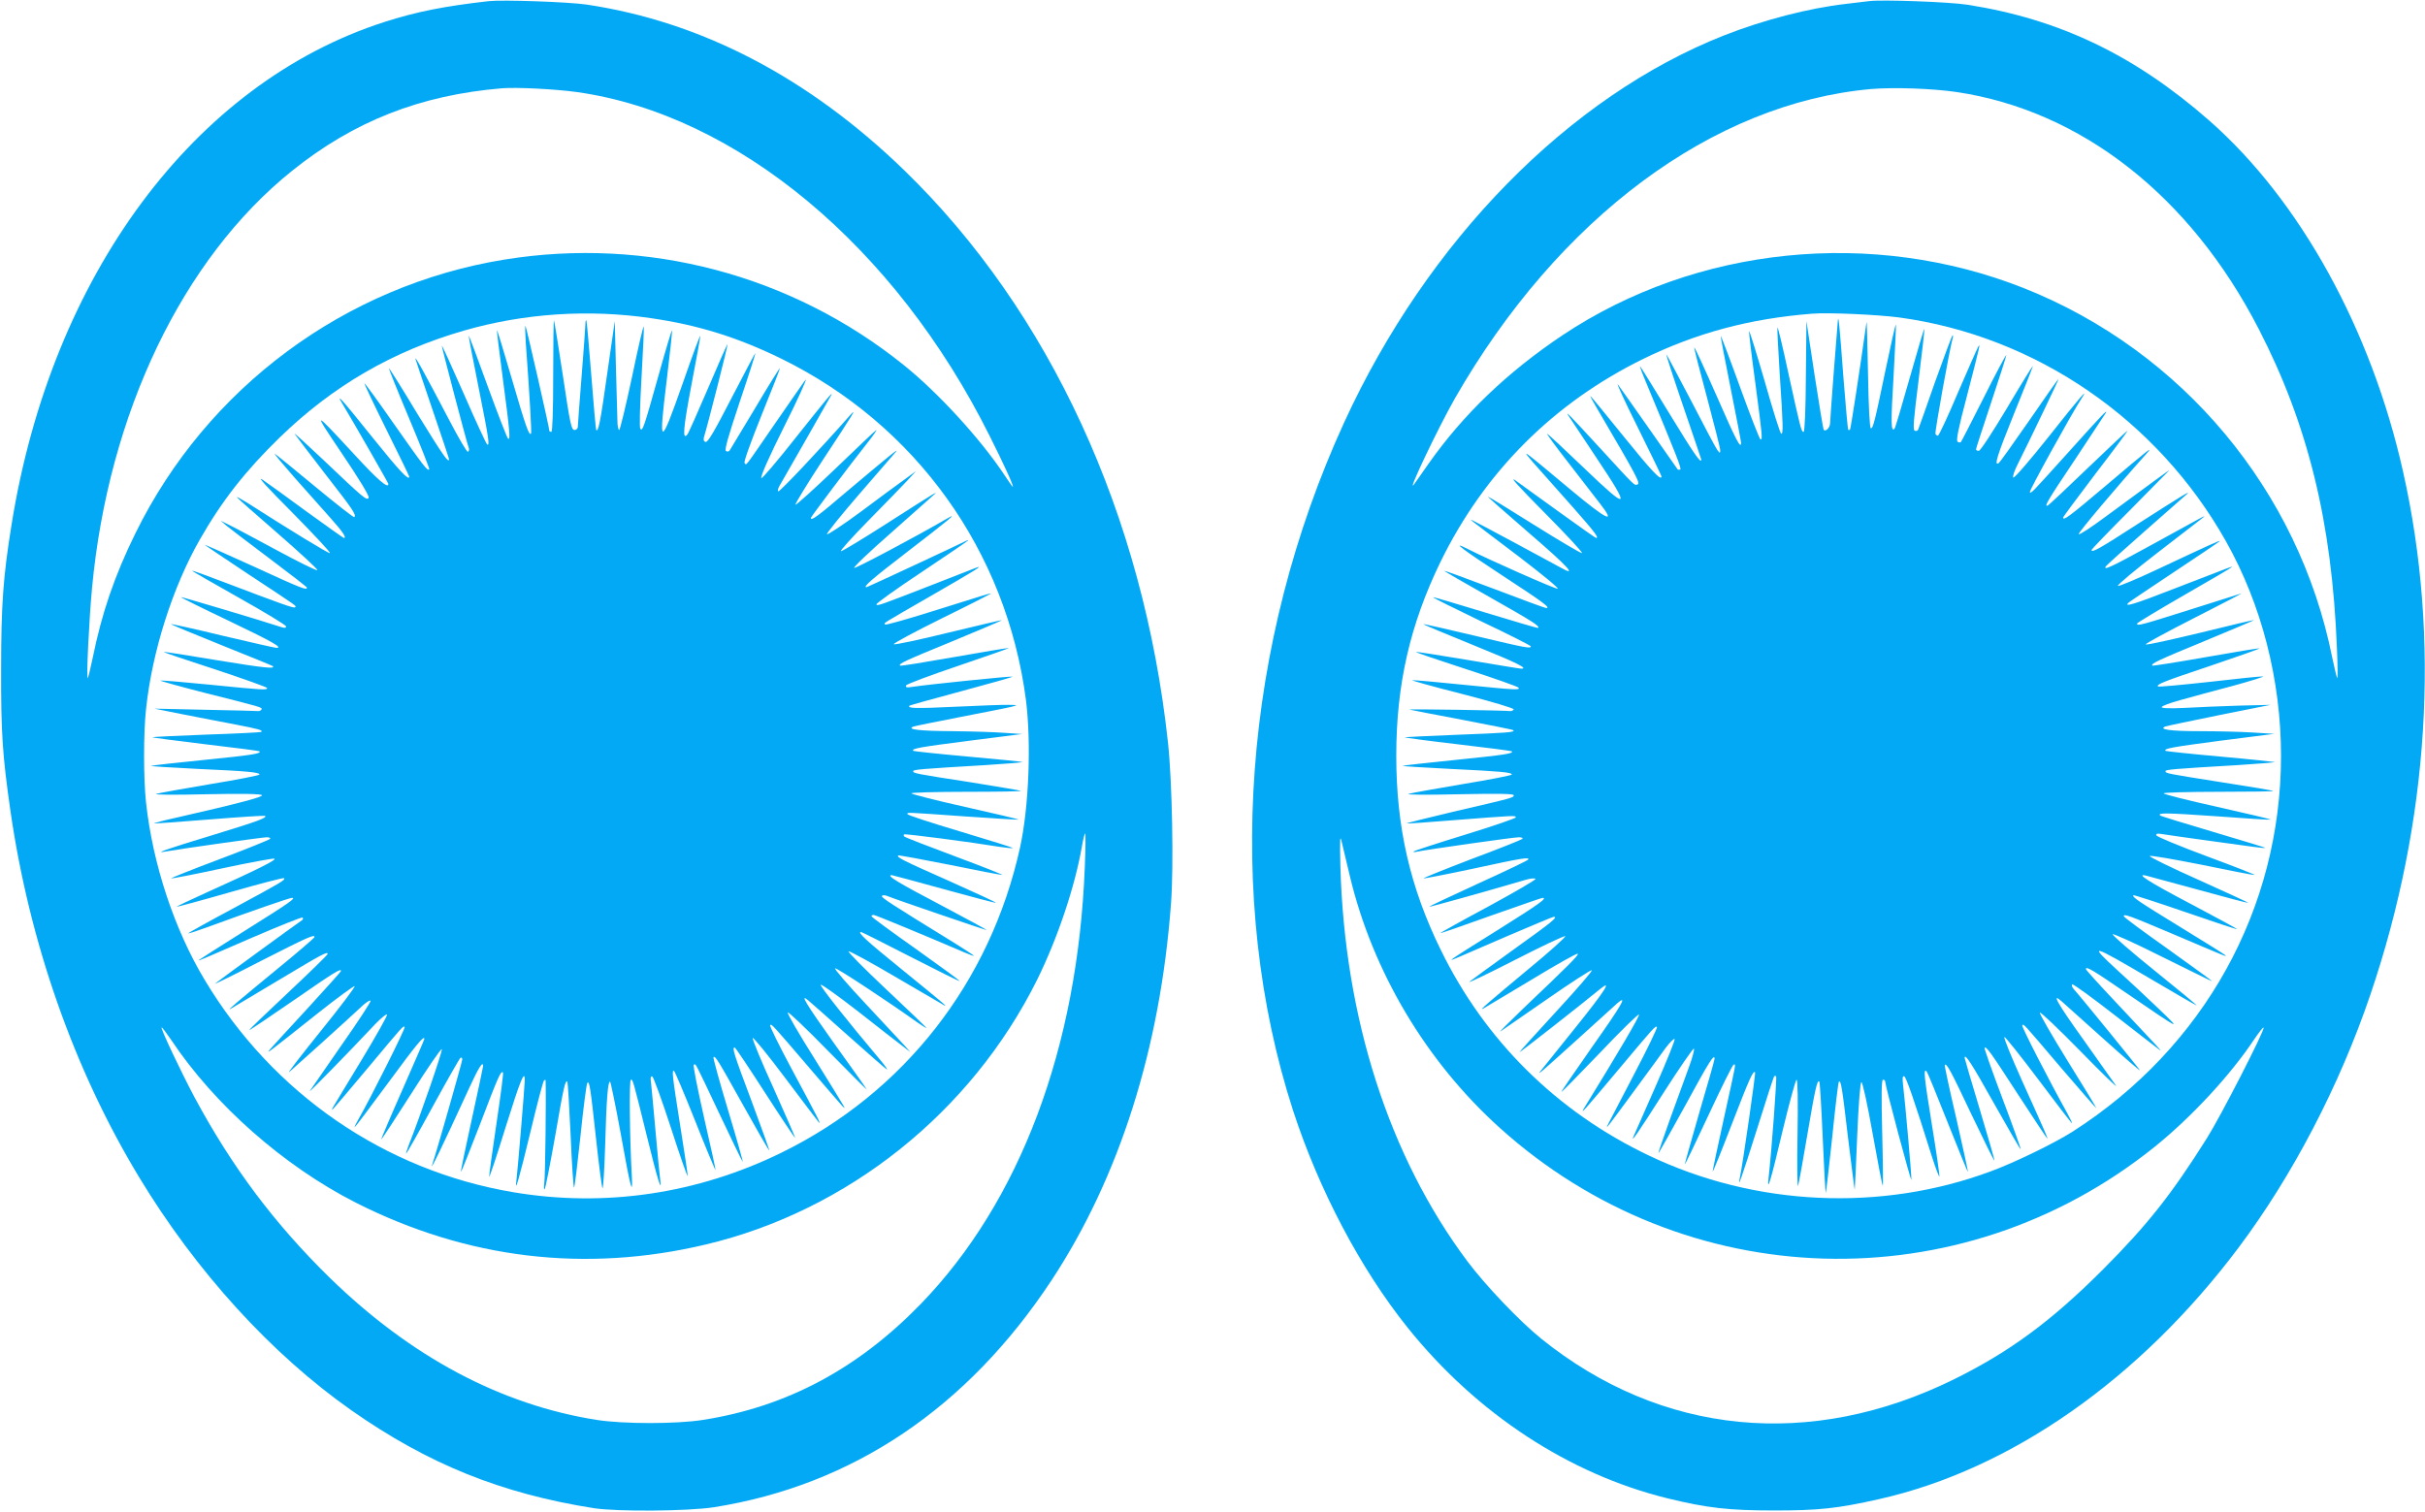
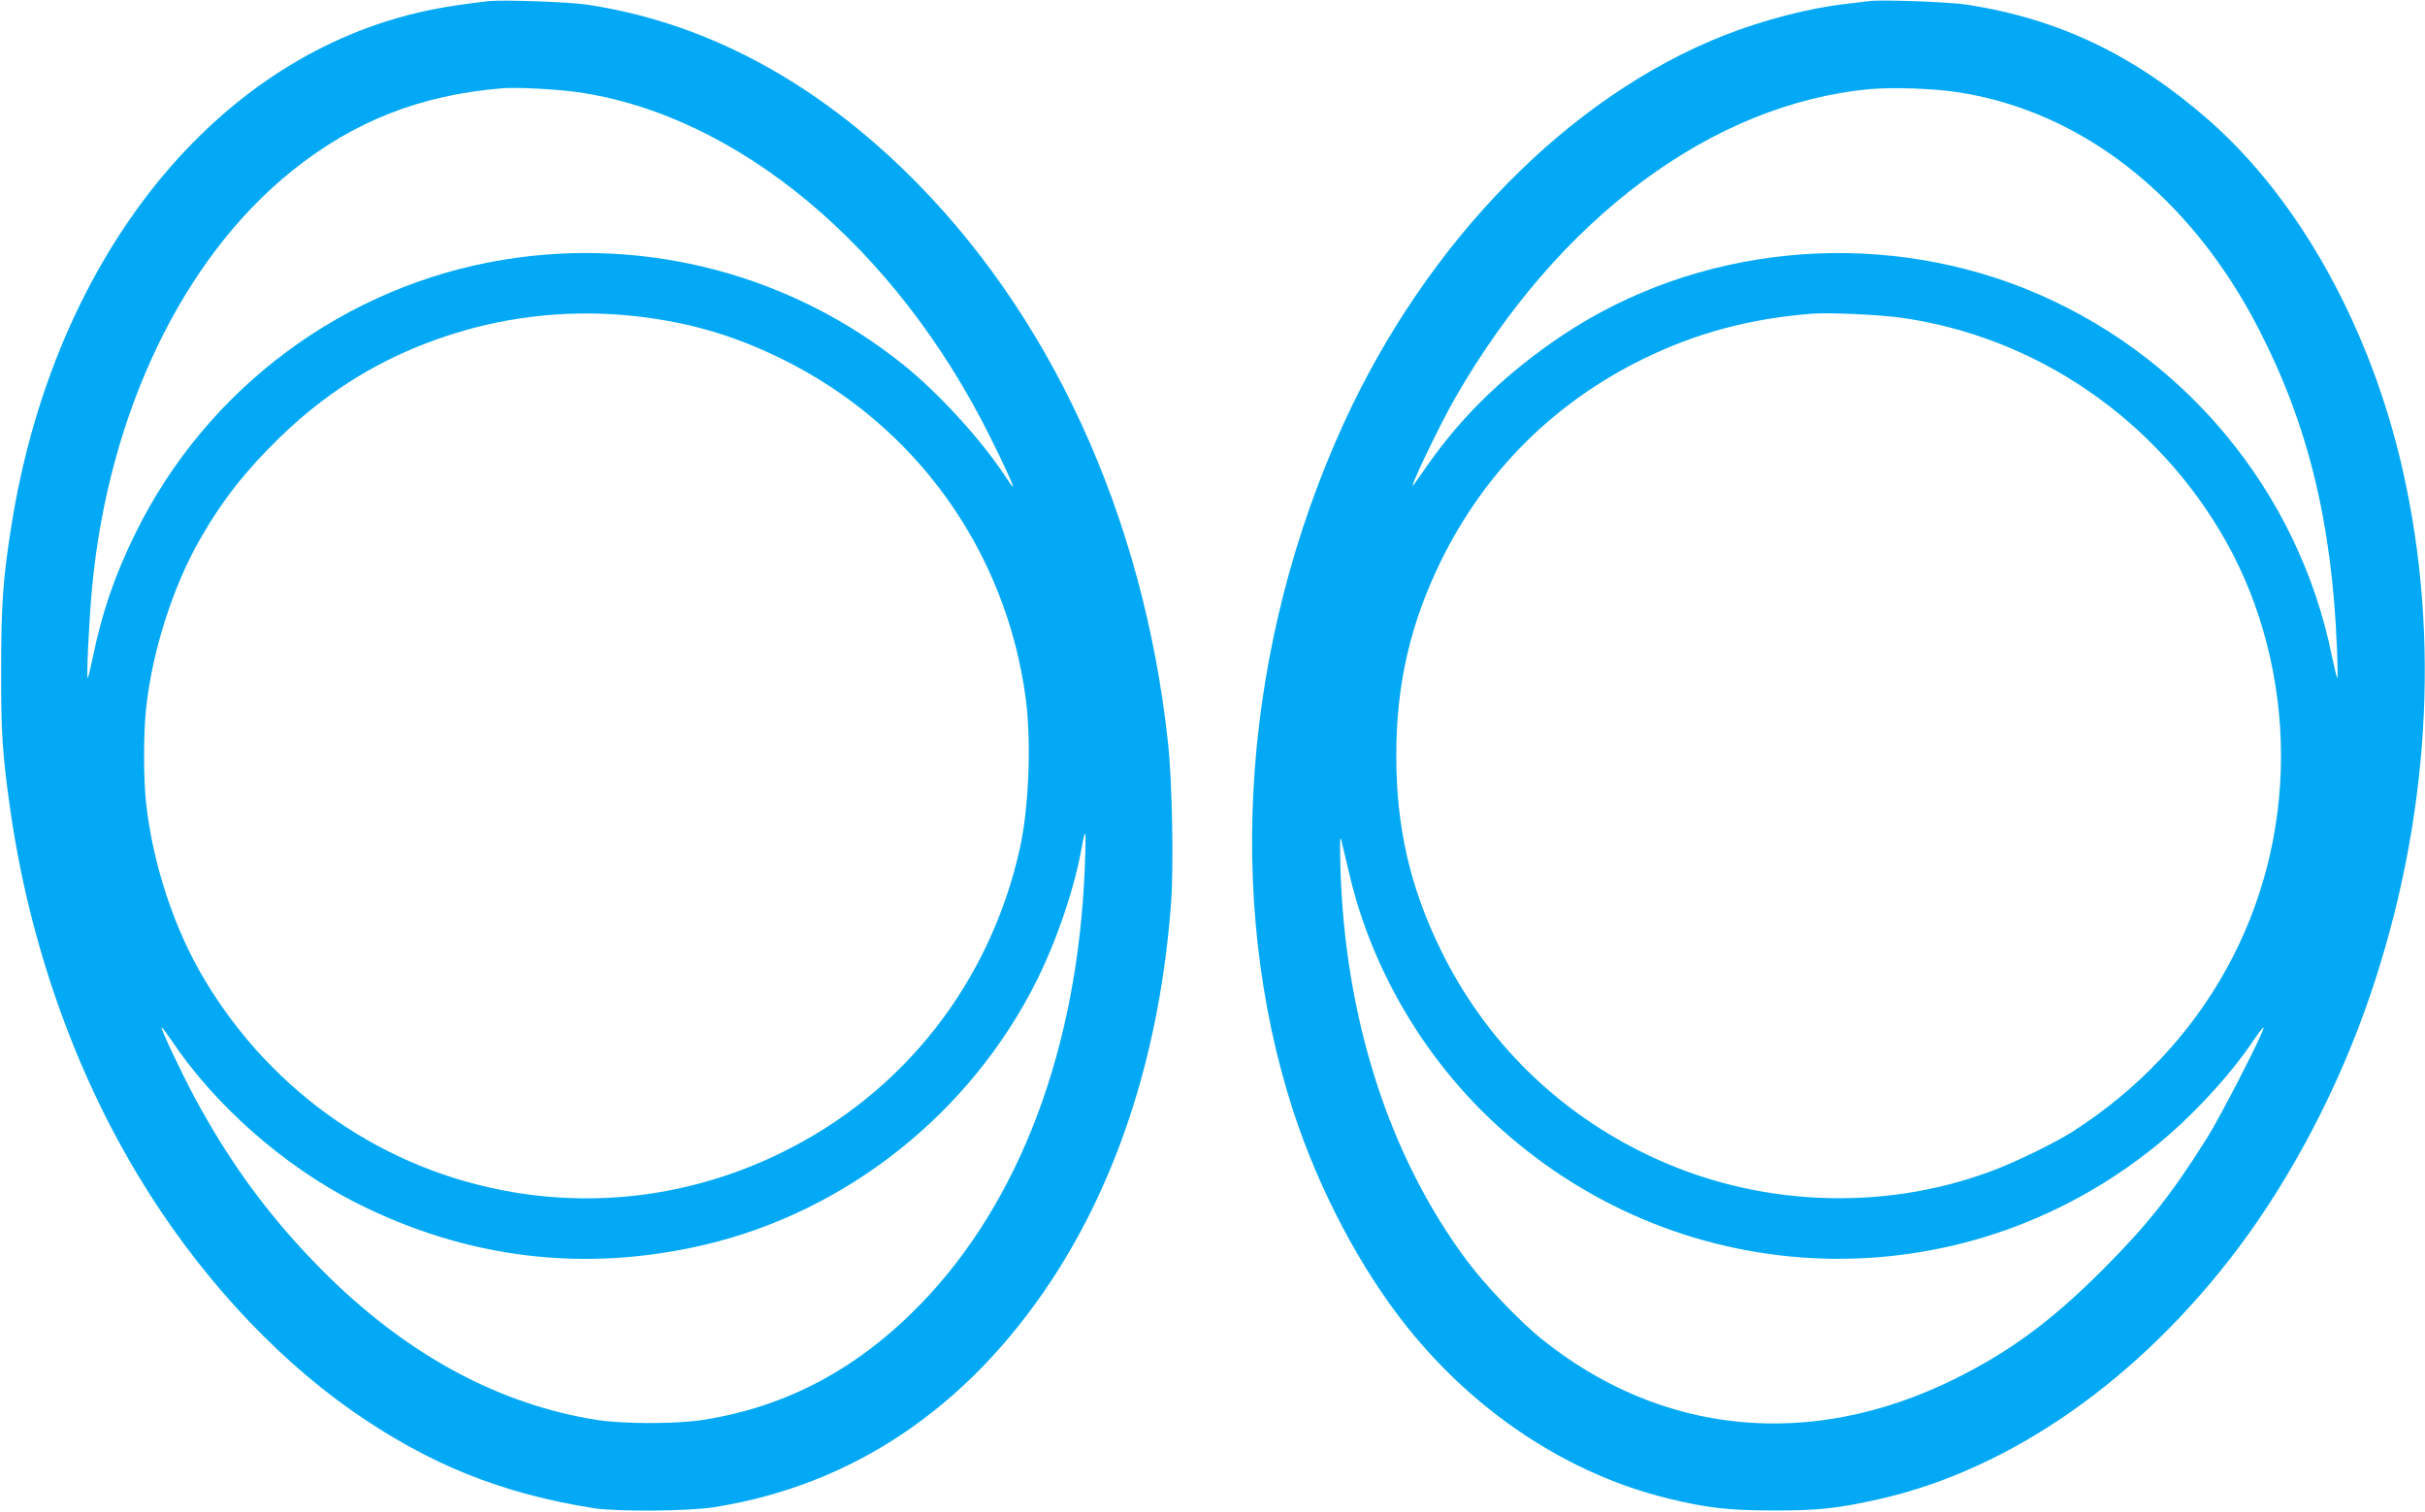
<svg xmlns="http://www.w3.org/2000/svg" version="1.0" width="1280pt" height="798pt" viewBox="0 0 1280 798" preserveAspectRatio="xMidYMid meet">
  <g transform="translate(0,798) scale(0.1,-0.1)" fill="#03a9f4" stroke="none">
    <path d="M2580 7974 c-238 -27 -382 -56 -551 -110 -1004 -323 -1758 -1339 -1968 -2654 -44 -272 -55 -422 -55 -760 -1 -339 7 -456 49 -750 100 -694 335 -1366 679 -1934 301 -498 697 -933 1119 -1230 406 -285 793 -441 1282 -518 125 -19 496 -16 633 5 732 116 1337 523 1783 1199 357 543 573 1222 630 1988 15 193 6 650 -16 850 -130 1202 -625 2276 -1391 3020 -505 490 -1072 786 -1679 876 -96 14 -442 26 -515 18z m465 -480 c845 -119 1679 -814 2178 -1814 77 -153 130 -270 123 -270 -2 0 -23 30 -48 68 -124 186 -348 431 -528 575 -591 476 -1355 678 -2105 557 -843 -136 -1572 -676 -1950 -1445 -110 -223 -178 -423 -225 -655 -12 -57 -24 -107 -27 -110 -8 -8 7 310 23 478 87 921 478 1736 1054 2199 327 263 678 401 1110 437 77 6 280 -4 395 -20z m393 -1194 c248 -36 456 -101 687 -214 709 -348 1187 -1015 1290 -1799 29 -227 16 -568 -31 -782 -157 -711 -613 -1294 -1259 -1610 -444 -218 -934 -290 -1415 -209 -679 114 -1270 521 -1629 1120 -161 267 -275 614 -310 936 -14 125 -14 371 0 496 32 303 141 644 284 894 117 205 241 363 421 538 281 273 596 456 974 565 316 91 657 114 988 65z m2288 -2897 c-37 -954 -342 -1766 -866 -2307 -333 -343 -709 -543 -1150 -612 -140 -22 -419 -22 -560 0 -506 80 -980 332 -1409 750 -291 285 -515 583 -713 951 -72 135 -181 365 -175 371 2 2 24 -27 50 -65 229 -344 594 -666 975 -860 587 -297 1211 -372 1847 -221 750 178 1401 698 1749 1397 108 219 200 492 237 706 6 37 14 67 17 67 3 0 2 -80 -2 -177z" />
-     <path d="M2920 5997 c0 -191 -4 -297 -10 -297 -5 0 -10 2 -10 5 0 15 -122 550 -126 554 -3 3 -2 -35 1 -84 20 -271 32 -481 28 -484 -10 -13 -28 37 -99 281 -43 147 -79 266 -81 265 -1 -2 13 -120 32 -263 36 -270 40 -319 27 -310 -5 3 -53 127 -107 275 -54 149 -99 270 -101 269 -1 -2 22 -124 52 -273 55 -275 60 -310 45 -301 -4 3 -60 122 -122 265 -63 143 -115 258 -117 256 -2 -2 130 -507 143 -542 2 -7 0 -15 -5 -18 -5 -3 -48 70 -96 162 -132 252 -186 350 -181 328 3 -11 44 -133 91 -271 47 -138 86 -254 86 -258 0 -26 -35 25 -166 238 -81 135 -150 244 -151 242 -2 -1 46 -121 107 -266 61 -145 108 -265 106 -268 -10 -9 -27 13 -181 232 -87 125 -160 225 -162 223 -1 -2 51 -113 117 -246 66 -133 120 -244 120 -247 0 -25 -51 29 -190 202 -166 207 -201 246 -163 183 67 -112 243 -419 243 -424 0 -27 -57 22 -179 155 -221 239 -224 240 -67 7 92 -136 145 -224 142 -234 -8 -19 -28 -2 -237 197 -90 85 -159 148 -154 140 5 -8 78 -104 163 -214 147 -189 164 -214 152 -226 -3 -3 -95 69 -205 160 -109 91 -206 169 -214 174 -9 6 36 -48 99 -120 63 -71 150 -168 192 -216 69 -77 89 -108 73 -108 -2 0 -89 61 -192 136 -103 76 -210 153 -238 172 -32 22 26 -42 160 -176 115 -117 204 -212 196 -212 -11 0 -213 123 -433 264 -32 20 -58 34 -58 32 0 -3 97 -89 215 -191 118 -103 213 -190 210 -195 -3 -4 -101 44 -217 107 -117 63 -231 124 -253 134 l-40 20 30 -26 c17 -14 119 -92 227 -173 108 -81 197 -150 198 -154 1 -16 -28 -5 -280 111 -143 65 -260 117 -260 115 0 -1 107 -73 238 -160 267 -176 247 -162 239 -170 -6 -6 -68 16 -381 135 -88 34 -161 60 -162 58 -2 -1 109 -65 246 -142 137 -77 250 -145 250 -152 0 -9 -8 -9 -27 -3 -109 36 -526 160 -528 158 -2 -2 113 -59 256 -127 234 -112 285 -142 247 -141 -7 0 -134 29 -283 64 -148 36 -271 63 -273 61 -1 -1 118 -51 265 -110 147 -59 270 -109 272 -111 19 -17 -45 -10 -290 30 -154 26 -282 46 -284 44 -2 -2 120 -43 271 -92 151 -50 274 -94 274 -98 0 -12 -17 -11 -298 17 -140 14 -259 24 -265 22 -5 -1 102 -31 239 -66 298 -75 300 -75 294 -87 -3 -5 -10 -8 -16 -8 -6 1 -132 4 -280 7 l-269 6 150 -30 c83 -16 208 -41 279 -54 124 -24 145 -30 135 -39 -2 -2 -132 -9 -288 -14 -156 -6 -285 -12 -287 -14 -1 -2 124 -18 279 -37 155 -18 284 -35 286 -37 13 -12 -35 -20 -285 -45 -152 -15 -281 -30 -287 -32 -7 -2 103 -9 243 -16 268 -12 330 -18 330 -30 0 -4 -116 -27 -257 -50 -142 -24 -271 -47 -288 -52 -17 -5 93 -6 261 -2 195 4 293 2 297 -5 6 -9 -121 -43 -450 -118 -68 -15 -121 -29 -120 -31 2 -1 133 8 293 21 159 13 291 21 293 19 13 -10 -36 -28 -278 -102 -250 -76 -312 -98 -245 -86 71 13 511 75 532 75 13 0 21 -4 18 -8 -3 -5 -122 -53 -265 -107 -144 -54 -259 -100 -257 -102 2 -2 122 21 265 52 144 31 270 54 279 52 18 -4 -96 -61 -365 -182 -84 -38 -151 -70 -150 -72 2 -1 129 33 282 77 153 44 281 77 284 74 9 -9 -10 -20 -267 -159 -133 -71 -240 -131 -238 -132 2 -2 45 12 97 31 229 84 437 156 450 156 24 0 -10 -24 -251 -175 -129 -81 -237 -150 -240 -153 -7 -7 -2 -5 283 119 142 61 261 109 264 105 4 -4 3 -10 -3 -14 -37 -25 -451 -327 -459 -335 -5 -5 105 49 246 122 246 125 280 140 279 124 -1 -5 -88 -80 -196 -168 -210 -173 -265 -219 -249 -212 6 3 119 71 253 151 232 139 263 156 261 139 -1 -5 -94 -96 -208 -203 -114 -107 -207 -196 -205 -198 1 -2 106 69 234 157 218 151 250 170 250 155 0 -3 -80 -92 -177 -198 -97 -105 -186 -202 -197 -215 -24 -29 -19 -25 253 191 102 81 189 144 193 142 4 -3 -76 -110 -179 -237 -103 -128 -178 -225 -167 -217 16 13 300 269 391 354 18 16 36 27 39 23 4 -3 -65 -109 -153 -234 -87 -125 -163 -235 -168 -243 -8 -14 207 206 346 354 31 32 59 55 62 50 3 -5 -58 -113 -134 -239 -77 -127 -145 -239 -151 -250 -9 -18 -9 -18 4 -5 8 8 88 103 178 210 197 236 188 225 196 218 5 -6 -179 -374 -243 -485 -14 -24 -23 -43 -20 -43 2 0 82 106 177 235 150 204 190 252 190 230 0 -3 -52 -122 -115 -266 -64 -144 -114 -263 -113 -264 2 -2 73 107 158 240 85 134 158 241 162 236 6 -5 -108 -337 -177 -513 -8 -21 -13 -38 -11 -38 2 0 66 112 141 250 75 137 141 253 146 256 5 3 9 -1 9 -9 0 -12 -140 -502 -156 -547 -24 -67 46 77 193 397 49 107 73 145 73 115 0 -5 -27 -131 -60 -282 -33 -150 -59 -275 -57 -276 2 -2 47 112 102 254 96 252 109 281 120 270 3 -3 -13 -126 -35 -273 -22 -148 -39 -272 -38 -277 2 -5 41 113 87 262 78 249 101 306 101 248 0 -28 -38 -481 -44 -528 -11 -81 15 10 74 255 34 143 66 264 71 270 6 6 9 6 9 0 3 -87 -2 -511 -7 -540 -3 -22 -2 -37 2 -33 4 4 29 132 56 284 45 262 53 294 64 283 2 -3 10 -130 17 -282 6 -152 15 -277 18 -277 3 0 18 123 34 273 15 149 32 276 36 280 11 13 16 -17 46 -293 15 -140 31 -259 34 -263 4 -4 10 95 14 220 7 245 14 343 26 343 3 0 28 -120 55 -267 53 -296 66 -346 60 -233 -11 197 -15 510 -5 510 11 0 10 3 85 -300 54 -221 80 -305 70 -230 -3 19 -14 136 -25 260 -11 124 -22 240 -24 258 -4 23 -1 32 7 29 6 -2 51 -125 99 -273 48 -148 87 -261 88 -251 0 9 -18 130 -40 267 -41 259 -45 295 -32 286 4 -2 55 -122 112 -265 57 -144 105 -259 107 -258 1 2 -26 127 -61 278 -34 151 -59 276 -54 278 12 4 -1 29 133 -254 65 -137 121 -254 125 -258 4 -5 -30 116 -76 269 -46 153 -81 280 -78 283 9 9 23 -14 154 -249 72 -129 135 -239 140 -243 4 -5 -37 110 -91 255 -97 258 -106 288 -91 288 4 0 76 -108 161 -240 85 -132 156 -238 158 -237 1 2 -49 118 -112 258 -64 140 -114 261 -112 269 1 8 78 -86 171 -210 93 -124 173 -229 178 -235 14 -13 -4 22 -144 283 -66 123 -117 227 -113 230 7 8 11 4 205 -223 89 -104 169 -197 177 -205 14 -13 14 -13 4 5 -6 11 -75 124 -154 250 -80 127 -142 234 -139 240 3 5 100 -87 215 -205 116 -118 206 -208 201 -200 -4 8 -82 118 -172 243 -148 208 -184 267 -135 225 10 -8 104 -91 208 -184 105 -94 197 -174 205 -179 8 -5 -6 16 -31 46 -177 210 -320 391 -317 400 2 6 91 -58 198 -141 107 -84 213 -167 235 -183 l40 -31 -31 35 c-17 19 -109 117 -204 219 -95 101 -168 186 -162 188 10 3 287 -180 435 -286 26 -18 47 -31 47 -29 0 3 -95 94 -211 203 -116 109 -206 200 -200 202 6 2 120 -60 254 -139 133 -78 247 -144 252 -147 19 -9 -8 14 -227 192 -190 154 -235 196 -213 196 3 0 121 -59 261 -131 140 -72 257 -130 259 -128 2 2 -102 78 -230 169 -129 91 -234 168 -235 173 0 4 5 7 11 7 9 0 256 -102 482 -199 26 -11 47 -19 47 -16 0 2 -51 35 -112 73 -322 198 -378 234 -373 242 3 5 15 5 28 0 34 -15 518 -180 525 -180 4 0 -108 61 -248 135 -223 117 -285 155 -253 155 4 0 129 -34 278 -75 148 -41 271 -73 272 -71 2 2 -110 54 -249 116 -244 108 -277 125 -267 134 2 2 123 -20 269 -49 146 -30 272 -54 280 -54 8 0 -103 44 -248 98 -145 54 -266 101 -269 105 -4 3 -4 8 -1 11 4 5 355 -41 507 -66 35 -5 65 -8 67 -6 2 2 -122 41 -276 87 -154 46 -280 87 -280 92 0 10 -21 11 304 -12 154 -11 281 -18 283 -17 1 2 -126 32 -282 67 -157 35 -285 68 -285 72 0 4 131 8 292 8 160 0 289 2 287 5 -3 2 -122 22 -264 45 -299 46 -305 48 -305 59 0 8 41 12 383 32 108 7 195 14 194 16 -2 2 -132 15 -288 29 -156 14 -286 28 -288 30 -13 12 34 20 291 53 l283 36 -90 6 c-49 4 -173 8 -275 9 -175 1 -246 9 -210 24 8 3 121 26 250 51 129 25 251 49 270 54 34 9 34 9 -15 10 -27 1 -155 -4 -283 -10 -211 -10 -255 -9 -241 6 3 2 127 37 277 77 149 40 269 74 267 76 -3 4 -452 -42 -529 -54 -29 -5 -37 -3 -34 7 2 7 128 54 279 105 151 51 269 93 264 93 -6 1 -136 -21 -290 -48 -154 -27 -282 -48 -284 -45 -10 10 24 25 277 129 144 60 261 109 260 111 -2 1 -129 -29 -283 -66 -154 -38 -283 -65 -287 -61 -5 4 109 65 252 136 143 70 260 130 260 131 0 4 -24 -4 -318 -96 -127 -40 -235 -70 -239 -67 -8 9 -32 -6 242 152 238 137 283 165 235 147 -14 -6 -108 -42 -210 -82 -295 -115 -309 -120 -314 -111 -3 5 105 82 239 171 135 90 245 165 245 167 0 2 -3 2 -8 -1 -13 -8 -524 -246 -528 -246 -22 0 28 43 214 186 227 175 271 211 212 177 -165 -96 -482 -264 -491 -261 -7 2 80 85 192 183 112 99 212 188 224 199 20 18 20 18 -5 4 -14 -8 -125 -78 -246 -156 -122 -78 -228 -142 -235 -142 -8 0 58 73 146 163 88 89 180 184 205 211 l45 49 -60 -44 c-33 -23 -137 -100 -232 -171 -95 -70 -175 -123 -178 -118 -3 4 74 100 171 212 97 112 184 212 193 223 19 23 -35 -21 -262 -212 -152 -130 -187 -155 -187 -137 0 5 201 273 303 402 27 34 46 62 43 62 -3 0 -98 -90 -212 -200 -114 -109 -211 -197 -215 -194 -4 2 61 109 145 237 163 247 181 277 144 236 -163 -185 -373 -407 -380 -403 -5 3 0 20 11 37 19 32 259 453 269 472 11 23 -33 -31 -193 -232 -92 -117 -172 -210 -176 -207 -8 4 42 116 126 284 61 121 119 248 107 235 -5 -5 -75 -107 -157 -225 -173 -251 -153 -226 -165 -214 -5 5 30 103 90 253 55 135 98 246 97 248 -2 1 -61 -93 -130 -210 -70 -116 -131 -217 -135 -224 -4 -7 -13 -9 -20 -4 -9 5 11 75 73 261 47 139 84 255 82 256 -1 1 -57 -105 -125 -236 -92 -179 -127 -238 -138 -233 -10 3 -12 12 -8 26 19 61 130 496 124 490 -4 -5 -51 -111 -105 -238 -54 -126 -102 -234 -107 -239 -27 -32 -22 31 22 264 27 140 48 256 46 257 -2 2 -43 -109 -91 -247 -123 -349 -130 -347 -85 20 17 139 29 254 27 256 -2 2 -34 -105 -71 -238 -79 -282 -84 -294 -96 -282 -5 5 -3 111 6 268 8 142 14 264 12 272 -2 8 -30 -112 -62 -266 -33 -154 -63 -280 -68 -280 -4 0 -9 21 -9 48 -1 26 -4 155 -8 287 l-6 240 -40 -278 c-36 -257 -47 -309 -58 -297 -2 3 -14 133 -26 290 -12 156 -24 286 -26 289 -3 2 -5 -7 -5 -20 0 -13 -9 -136 -20 -274 -11 -137 -20 -258 -20 -267 0 -11 -8 -18 -18 -18 -16 0 -23 33 -61 288 -24 158 -45 289 -47 291 -2 2 -4 -129 -4 -292z" />
    <path d="M9865 7974 c-16 -2 -73 -9 -125 -15 -192 -22 -432 -84 -640 -166 -819 -323 -1565 -1084 -2005 -2043 -535 -1168 -634 -2509 -269 -3635 136 -417 356 -835 605 -1145 363 -452 850 -772 1371 -900 209 -51 322 -64 563 -64 234 0 332 10 554 60 694 156 1376 633 1898 1329 284 379 532 854 695 1335 310 913 371 1878 172 2761 -168 750 -543 1430 -1021 1851 -394 346 -792 537 -1278 613 -95 15 -456 28 -520 19z m464 -480 c658 -99 1232 -549 1593 -1250 260 -504 387 -1021 413 -1684 4 -91 5 -163 2 -160 -3 3 -15 53 -27 110 -176 880 -791 1616 -1625 1948 -801 318 -1730 224 -2438 -248 -291 -195 -524 -418 -708 -680 -35 -51 -70 -99 -76 -108 -40 -53 129 301 216 454 547 954 1361 1559 2197 1634 121 10 324 3 453 -16z m-304 -1190 c720 -98 1362 -538 1724 -1181 189 -335 291 -734 291 -1133 0 -807 -406 -1540 -1100 -1984 -96 -61 -307 -164 -433 -210 -579 -215 -1244 -184 -1804 84 -485 231 -864 606 -1098 1085 -162 330 -235 648 -235 1025 0 377 73 694 234 1025 232 474 596 838 1071 1071 281 137 561 212 890 238 88 7 346 -5 460 -20z m-2900 -2949 c120 -503 402 -978 790 -1328 978 -883 2430 -926 3456 -103 193 155 401 379 526 567 26 38 48 67 51 64 9 -9 -226 -468 -300 -585 -189 -300 -315 -458 -547 -691 -273 -273 -491 -434 -786 -580 -758 -374 -1546 -297 -2180 214 -113 91 -296 283 -390 409 -413 552 -648 1284 -670 2085 -3 139 -2 168 6 133 6 -25 26 -108 44 -185z" />
-     <path d="M9701 6290 c-8 -89 -41 -522 -41 -543 0 -24 -23 -48 -34 -36 -2 2 -24 132 -48 289 l-43 285 -3 -292 c-1 -174 -6 -293 -12 -293 -12 0 -16 17 -81 313 -29 136 -55 244 -57 238 -2 -5 4 -116 12 -246 18 -270 19 -315 8 -315 -5 0 -44 124 -87 276 -44 151 -81 271 -83 266 -1 -5 13 -127 33 -272 37 -280 39 -300 28 -300 -5 0 -53 124 -108 275 -54 150 -101 273 -102 271 -2 -1 22 -126 52 -276 30 -151 55 -280 55 -287 0 -38 -26 11 -129 247 -63 143 -116 258 -118 256 -2 -2 28 -120 67 -264 38 -143 70 -268 70 -279 -1 -17 -1 -17 -15 1 -8 10 -71 129 -140 263 -70 133 -128 243 -130 243 -2 0 38 -124 90 -276 52 -152 95 -278 95 -280 0 -26 -41 34 -166 239 -81 133 -151 246 -156 252 -5 5 9 -33 31 -85 162 -388 188 -455 180 -459 -6 -1 -11 -1 -13 0 -1 2 -69 99 -150 214 -81 116 -156 221 -166 235 -11 14 36 -89 105 -227 69 -139 125 -255 125 -258 0 -27 -52 28 -199 210 -95 118 -175 215 -177 215 -2 0 18 -37 45 -82 201 -343 220 -379 205 -385 -18 -7 -9 -15 -199 192 -160 174 -181 195 -169 175 5 -8 72 -109 148 -223 188 -281 178 -289 -67 -54 -102 98 -187 177 -191 177 -3 0 47 -69 112 -152 65 -84 140 -181 167 -216 86 -110 41 -90 -150 69 -272 227 -271 227 -195 139 36 -41 125 -141 198 -223 118 -134 144 -167 127 -167 -3 0 -87 59 -188 132 -100 72 -207 149 -237 171 -37 27 13 -29 155 -172 115 -116 203 -211 195 -211 -8 0 -123 68 -254 150 -132 83 -240 149 -242 148 -1 -2 97 -88 217 -192 208 -179 259 -235 166 -182 -54 30 -424 229 -457 245 -31 15 -47 28 242 -191 116 -89 207 -163 200 -166 -10 -3 -362 152 -475 210 -93 47 -31 0 187 -143 216 -141 253 -169 227 -169 -5 0 -128 45 -272 100 -145 55 -264 98 -266 97 -1 -2 108 -65 243 -141 226 -128 262 -151 253 -161 -2 -2 -127 35 -278 81 -151 46 -275 83 -277 81 -2 -2 113 -59 256 -128 143 -68 260 -127 260 -131 0 -13 -19 -10 -296 56 -148 35 -270 63 -272 61 -1 -1 117 -51 263 -110 234 -95 295 -125 254 -125 -7 0 -133 21 -282 46 -148 25 -271 44 -273 42 -2 -2 118 -43 266 -91 148 -48 272 -92 275 -97 9 -14 -9 -13 -290 15 -137 14 -258 25 -270 24 -11 0 106 -33 260 -72 159 -41 277 -76 275 -82 -3 -5 -10 -9 -16 -9 -38 4 -546 12 -534 8 8 -2 134 -27 279 -54 146 -28 267 -52 269 -55 11 -11 -37 -14 -297 -24 -150 -6 -275 -12 -277 -13 -2 -2 124 -19 279 -37 155 -18 284 -35 286 -37 13 -12 -35 -19 -290 -45 -155 -16 -284 -30 -286 -32 -1 -2 111 -9 249 -16 268 -13 328 -18 328 -30 0 -4 -116 -27 -257 -50 -142 -24 -271 -47 -288 -52 -17 -5 92 -6 263 -2 208 4 292 3 292 -5 0 -13 1 -13 -322 -88 -136 -32 -246 -60 -244 -61 1 -2 112 6 247 17 324 25 329 26 330 15 0 -5 -120 -46 -266 -91 -147 -45 -269 -85 -273 -89 -4 -4 4 -4 18 -1 46 10 509 76 537 76 16 0 23 -4 18 -9 -6 -5 -126 -53 -268 -106 -141 -54 -255 -100 -253 -102 2 -2 120 21 261 51 258 56 301 63 291 48 -3 -5 -122 -62 -265 -127 -143 -66 -259 -120 -257 -122 2 -2 290 78 508 142 26 8 50 10 53 5 3 -4 -110 -70 -250 -146 -140 -75 -254 -139 -252 -140 1 -2 121 40 266 92 146 51 268 94 273 94 28 0 -17 -32 -229 -165 -131 -81 -242 -152 -248 -158 -12 -11 -7 -8 293 122 129 55 238 101 243 101 25 0 -8 -27 -208 -170 -118 -85 -225 -163 -237 -173 -11 -10 95 41 236 113 142 73 263 130 270 128 6 -2 -82 -82 -198 -177 -204 -170 -265 -222 -234 -205 9 5 123 74 254 152 130 79 240 141 244 137 7 -6 -46 -59 -293 -294 -71 -69 -123 -120 -115 -116 8 5 118 81 243 168 125 87 233 157 239 155 6 -2 -78 -99 -186 -216 -108 -117 -196 -215 -196 -217 0 -4 333 257 425 333 69 57 26 -10 -131 -205 -92 -115 -174 -217 -183 -228 -20 -26 4 -5 214 185 94 85 180 163 192 174 57 49 23 -10 -132 -229 -91 -130 -165 -238 -163 -239 2 -2 92 91 202 205 109 115 202 206 207 203 7 -4 -111 -204 -289 -493 -25 -42 0 -13 178 199 192 229 198 236 206 228 3 -4 -51 -116 -121 -250 -153 -292 -150 -286 -138 -273 6 6 68 89 138 185 71 96 146 199 167 228 22 29 43 50 47 47 5 -2 -41 -116 -101 -252 -60 -137 -112 -254 -115 -261 -19 -43 23 17 157 228 84 131 157 237 161 234 4 -2 -7 -46 -26 -97 -18 -50 -63 -173 -99 -272 -35 -99 -64 -181 -62 -182 1 -2 65 112 142 252 126 232 154 276 154 245 0 -6 -36 -133 -80 -282 -43 -150 -78 -273 -77 -275 2 -1 58 117 126 262 68 146 127 265 132 265 12 0 16 24 -51 -281 -33 -149 -60 -277 -60 -283 1 -6 46 106 101 249 95 246 113 285 123 274 4 -4 -65 -483 -80 -554 -15 -71 9 -3 90 254 47 151 88 277 91 279 3 3 7 3 10 0 5 -5 -24 -396 -40 -538 -9 -82 12 -13 76 258 35 144 67 262 72 262 6 0 8 -114 5 -292 -3 -161 -1 -282 3 -268 4 14 27 139 50 277 40 235 51 285 62 273 3 -3 11 -137 18 -297 7 -161 14 -291 16 -290 2 2 17 134 34 293 16 159 32 291 35 293 11 11 17 -26 48 -290 19 -156 35 -282 36 -279 1 3 7 131 13 284 7 168 16 281 22 283 6 2 31 -112 59 -269 27 -150 51 -275 54 -278 2 -3 1 122 -3 277 -5 202 -4 283 4 283 6 0 11 -3 11 -7 2 -29 139 -542 139 -521 1 26 -32 401 -44 501 -4 35 -3 48 6 45 10 -3 53 -126 146 -423 21 -65 39 -113 40 -105 1 8 -17 134 -41 280 -40 248 -45 294 -26 273 4 -4 54 -126 111 -270 57 -144 105 -261 106 -259 2 1 -26 128 -61 282 -36 153 -63 281 -61 282 10 10 30 -26 139 -257 66 -138 121 -249 123 -248 2 2 -33 124 -77 270 -44 146 -80 269 -80 272 0 28 38 -31 155 -240 76 -135 139 -244 141 -242 2 1 -41 122 -96 267 -55 145 -97 266 -95 268 9 10 31 -21 175 -243 84 -129 154 -235 156 -235 4 0 -6 24 -134 307 -55 123 -97 225 -92 228 4 3 85 -99 180 -225 95 -127 174 -230 177 -230 2 0 -9 24 -25 53 -95 170 -243 459 -238 464 8 8 -3 21 210 -230 98 -114 179 -207 181 -207 2 0 -65 111 -150 247 -84 136 -151 252 -148 257 4 5 100 -87 216 -205 115 -118 198 -198 185 -179 -13 19 -91 129 -172 243 -137 191 -171 252 -113 200 12 -11 112 -100 222 -199 109 -98 195 -172 190 -164 -10 16 -314 390 -347 426 -11 12 -15 24 -10 27 5 4 107 -71 228 -165 120 -94 226 -175 234 -181 16 -11 -2 7 -243 264 -81 86 -147 159 -147 163 0 17 35 -4 213 -126 297 -203 295 -202 172 -84 -60 58 -156 147 -212 198 -165 151 -149 147 164 -37 135 -80 247 -144 248 -143 1 2 -98 84 -221 183 -123 99 -223 186 -223 193 -1 6 116 -46 259 -118 143 -71 263 -130 266 -130 3 0 -100 75 -230 168 -130 92 -236 170 -236 175 0 14 23 6 248 -89 303 -129 298 -127 287 -116 -5 5 -111 71 -235 147 -222 136 -258 160 -249 169 2 2 126 -38 274 -89 148 -51 271 -92 273 -90 2 1 -110 62 -248 135 -223 117 -295 164 -227 146 12 -3 137 -37 277 -75 140 -39 255 -69 257 -67 1 1 -117 56 -262 121 -146 65 -262 122 -258 126 5 4 127 -17 273 -46 146 -30 272 -55 280 -54 8 0 -104 44 -250 98 -145 54 -266 104 -268 111 -3 9 4 11 29 7 19 -3 120 -18 224 -32 105 -14 219 -30 255 -35 35 -5 65 -8 67 -6 2 1 -122 39 -274 84 -152 45 -279 84 -281 87 -15 15 32 14 294 -4 158 -12 289 -20 290 -18 2 2 -125 32 -281 67 -157 35 -285 67 -285 72 0 4 131 8 292 8 160 0 289 2 287 4 -2 3 -121 23 -264 45 -297 47 -305 48 -305 60 0 8 41 12 383 32 108 7 196 14 194 16 -2 1 -131 15 -288 29 -156 14 -286 28 -288 30 -13 12 33 20 291 54 l283 36 -115 7 c-63 4 -189 7 -280 7 -152 0 -220 9 -180 25 8 3 137 30 285 60 l270 54 -165 -4 c-91 -3 -220 -8 -287 -12 -82 -4 -123 -2 -123 4 0 6 44 22 98 37 53 15 178 49 277 75 99 27 171 50 160 50 -11 1 -139 -12 -285 -29 -145 -16 -267 -27 -269 -24 -11 10 27 26 276 109 145 49 261 90 259 92 -2 2 -129 -19 -282 -46 -153 -27 -281 -47 -283 -45 -10 10 26 27 276 130 144 60 261 109 260 110 -1 2 -128 -28 -282 -66 -154 -37 -284 -66 -289 -62 -5 3 110 65 255 139 145 74 257 132 249 130 -8 -2 -131 -41 -272 -86 -260 -82 -278 -87 -278 -73 0 4 113 72 250 151 138 79 250 145 250 147 0 4 21 12 -294 -110 -223 -87 -280 -104 -250 -77 5 5 113 77 239 161 127 84 235 157 240 162 12 11 -45 -15 -324 -146 -113 -53 -208 -93 -212 -89 -4 5 92 85 213 178 122 94 228 176 237 183 17 15 21 17 -286 -152 -200 -110 -242 -129 -228 -106 3 5 99 92 213 192 114 100 212 186 217 191 21 20 -38 -16 -258 -157 -212 -137 -247 -156 -247 -139 0 3 91 98 203 210 111 112 204 207 207 210 5 6 -92 -65 -335 -244 -77 -57 -141 -99 -143 -93 -3 8 200 249 357 424 42 47 15 26 -209 -164 -200 -169 -230 -191 -230 -172 0 4 77 107 170 230 94 122 170 225 170 228 0 3 -92 -84 -206 -193 -113 -109 -210 -200 -216 -202 -20 -7 -2 24 150 251 81 123 152 230 157 238 12 23 -18 -8 -195 -205 -205 -227 -198 -220 -206 -213 -5 5 222 417 274 496 42 64 -14 0 -174 -203 -98 -123 -182 -221 -187 -216 -5 5 6 37 24 72 59 117 218 449 215 449 -2 0 -72 -99 -155 -220 -84 -121 -156 -222 -161 -225 -26 -16 -10 36 80 259 55 135 100 249 100 253 0 5 -61 -94 -135 -219 -79 -132 -142 -228 -150 -228 -8 0 -15 3 -15 8 0 4 36 115 80 247 44 132 80 244 80 250 -1 5 -54 -94 -118 -222 -64 -127 -119 -234 -122 -237 -3 -3 -11 -2 -17 2 -9 6 4 71 48 237 72 278 73 285 61 265 -5 -8 -53 -117 -107 -242 -53 -126 -101 -228 -106 -228 -4 0 -10 4 -13 9 -5 7 75 451 91 506 3 11 2 17 -1 14 -4 -4 -45 -114 -92 -245 -46 -132 -86 -245 -89 -251 -2 -7 -10 -10 -18 -7 -11 4 -7 52 20 267 18 144 32 265 30 270 -1 4 -35 -111 -76 -255 -41 -145 -77 -267 -81 -271 -19 -21 -20 30 -5 279 8 147 14 269 12 271 -2 2 -25 -99 -51 -224 -61 -293 -69 -324 -81 -324 -6 1 -12 110 -15 288 -3 159 -6 281 -8 272 -34 -244 -83 -563 -87 -567 -3 -3 -7 -3 -9 -1 -3 2 -14 128 -26 279 -20 272 -26 329 -29 300z" />
  </g>
</svg>